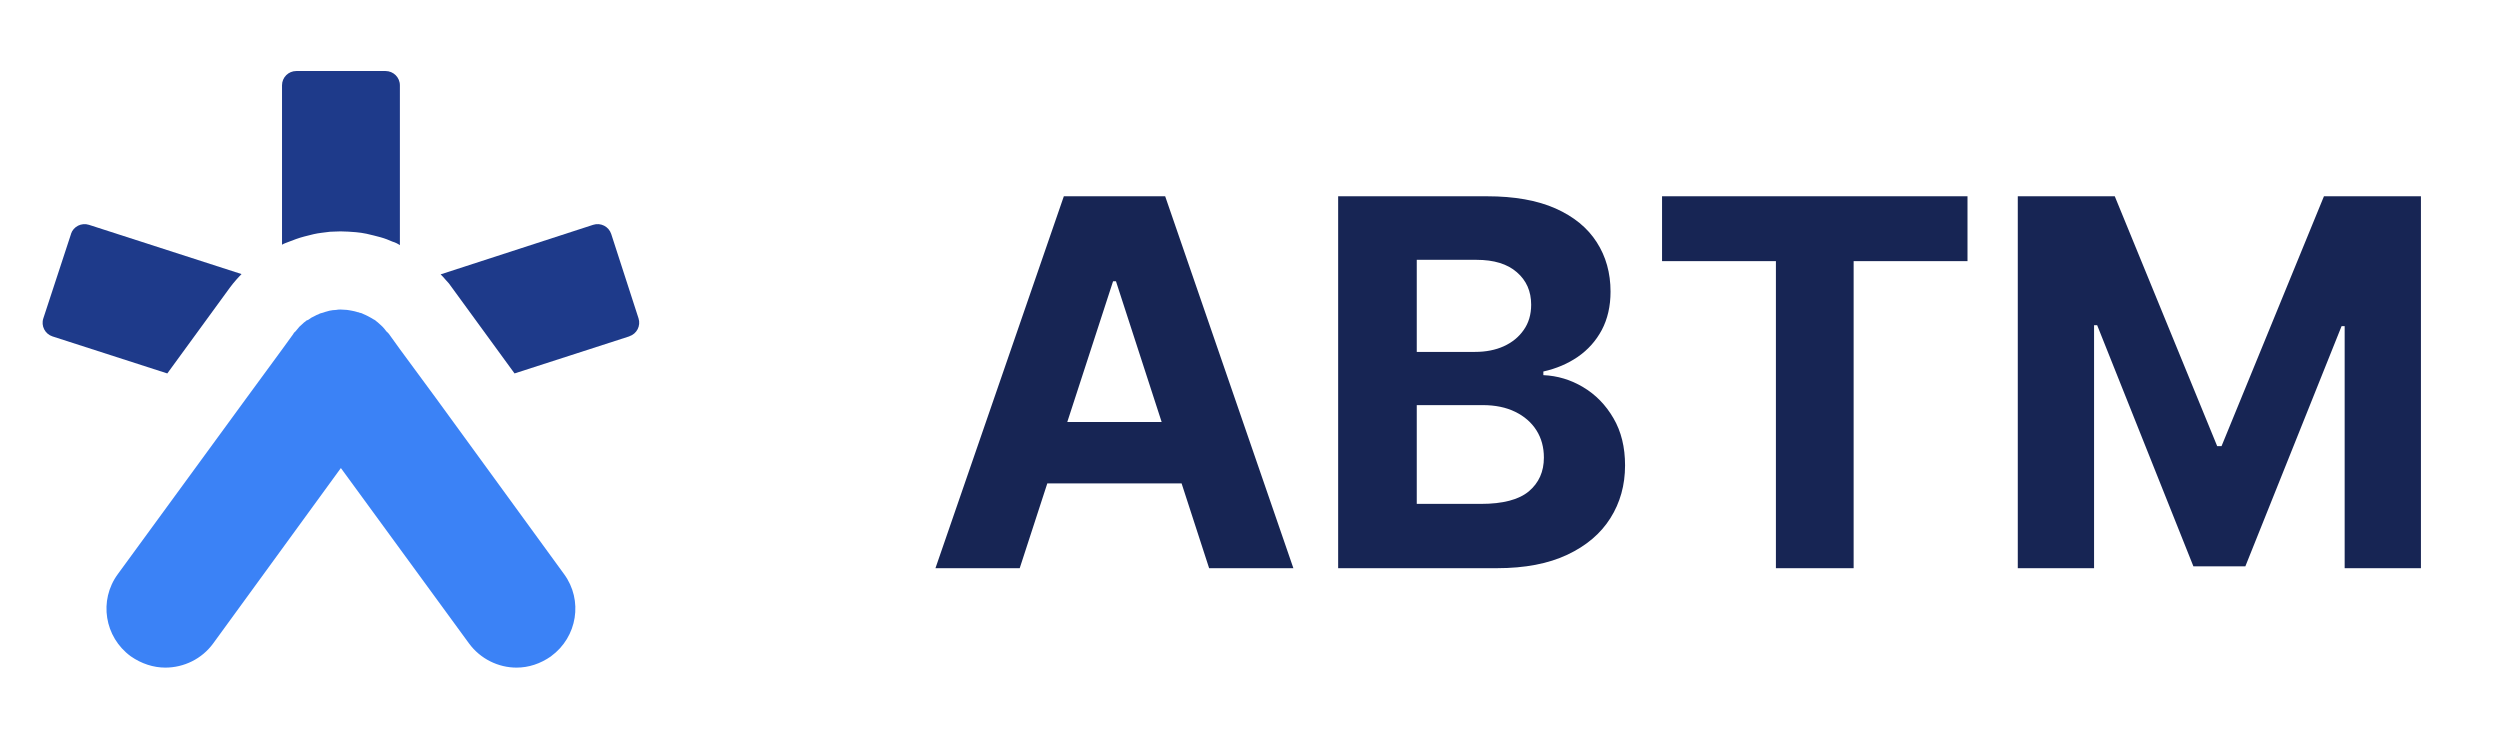
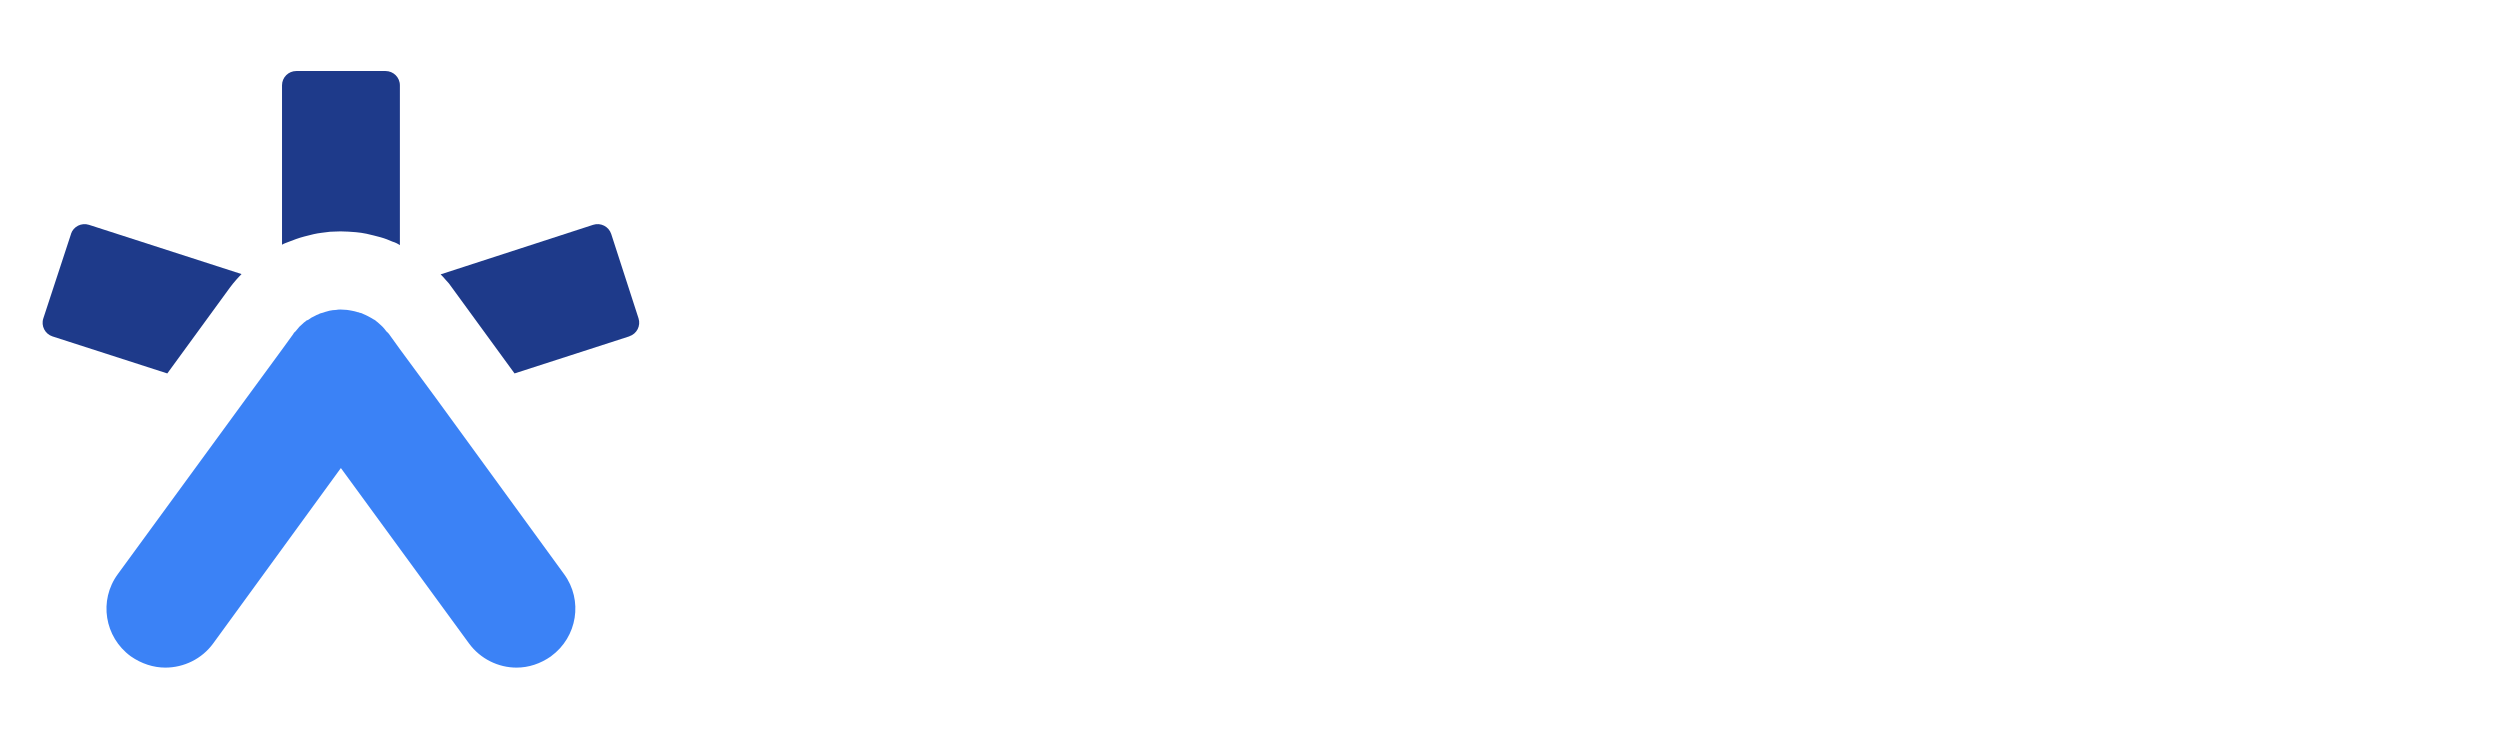
<svg xmlns="http://www.w3.org/2000/svg" width="88" height="26" viewBox="0 0 88 26" fill="none">
-   <path d="M22.154 11.839L18.112 13.145L15.912 10.128L15.801 9.976L15.689 9.852C15.634 9.782 15.578 9.727 15.51 9.658L20.878 7.914C21.143 7.827 21.43 7.973 21.515 8.237L22.476 11.205C22.561 11.469 22.416 11.752 22.152 11.837L22.154 11.839Z" fill="#1E3A8A" />
+   <path d="M22.154 11.839L18.112 13.145L15.912 10.128L15.801 9.976L15.689 9.852C15.634 9.782 15.578 9.727 15.51 9.658L20.878 7.914C21.143 7.827 21.43 7.973 21.515 8.237L22.476 11.205C22.561 11.469 22.416 11.752 22.152 11.837Z" fill="#1E3A8A" />
  <path d="M13.571 2.5C13.849 2.5 14.076 2.724 14.076 3.003V8.629C13.993 8.574 13.91 8.533 13.814 8.505C13.689 8.45 13.551 8.394 13.398 8.352C13.247 8.311 13.081 8.269 12.901 8.228C12.776 8.2 12.652 8.186 12.527 8.173C12.347 8.16 12.181 8.145 12.002 8.145H11.973C11.835 8.145 11.724 8.158 11.614 8.158C11.406 8.186 11.227 8.2 11.047 8.241C10.936 8.269 10.826 8.295 10.715 8.324C10.507 8.378 10.328 8.448 10.148 8.518C10.078 8.544 9.997 8.572 9.927 8.614V3.003C9.927 2.724 10.152 2.5 10.43 2.5H13.569H13.571Z" fill="#1E3A8A" />
  <path d="M2.497 8.237C2.582 7.973 2.867 7.829 3.132 7.914L8.502 9.647C8.432 9.714 8.377 9.784 8.31 9.854C8.24 9.937 8.156 10.033 8.089 10.128L5.889 13.145L1.849 11.842C1.584 11.757 1.438 11.471 1.525 11.207L2.499 8.239L2.497 8.237Z" fill="#1E3A8A" />
  <path d="M19.398 23.101C19.024 23.363 18.61 23.5 18.182 23.5C17.545 23.5 16.91 23.197 16.507 22.646L11.999 16.475L7.506 22.646C7.106 23.197 6.469 23.5 5.819 23.5C5.403 23.5 4.976 23.363 4.602 23.101C3.677 22.425 3.469 21.133 4.147 20.209L8.655 14.039L9.927 12.304L10.327 11.752C10.34 11.711 10.369 11.698 10.397 11.669C10.439 11.615 10.494 11.56 10.535 11.504C10.59 11.449 10.647 11.408 10.701 11.351C10.73 11.338 10.756 11.31 10.785 11.284C10.813 11.271 10.826 11.271 10.855 11.255C10.925 11.201 10.992 11.159 11.063 11.131C11.117 11.103 11.159 11.077 11.214 11.061C11.255 11.033 11.31 11.02 11.365 11.007C11.393 10.994 11.419 10.994 11.448 10.979C11.489 10.965 11.544 10.95 11.599 10.937C11.669 10.924 11.752 10.909 11.833 10.909C11.888 10.896 11.929 10.896 11.984 10.896H11.997C12.067 10.896 12.15 10.909 12.218 10.909C12.273 10.922 12.33 10.922 12.384 10.937C12.454 10.95 12.522 10.965 12.605 10.992C12.618 10.992 12.634 10.992 12.647 11.005C12.689 11.018 12.73 11.018 12.772 11.046C12.842 11.074 12.896 11.101 12.951 11.129C13.021 11.17 13.089 11.199 13.146 11.24C13.174 11.253 13.201 11.268 13.216 11.281C13.258 11.31 13.271 11.336 13.299 11.349C13.354 11.403 13.411 11.445 13.466 11.502C13.52 11.558 13.562 11.613 13.603 11.667C13.632 11.696 13.658 11.709 13.687 11.75L14.074 12.288L15.361 14.036L19.854 20.207C20.532 21.129 20.324 22.423 19.398 23.099V23.101Z" fill="#3B82F6" />
-   <path d="M35.894 20H32.928L37.447 6.909H41.014L45.527 20H42.561L39.282 9.901H39.18L35.894 20ZM35.709 14.854H42.715V17.015H35.709V14.854ZM47.103 20V6.909H52.344C53.307 6.909 54.11 7.052 54.754 7.337C55.397 7.623 55.881 8.019 56.205 8.526C56.529 9.029 56.691 9.609 56.691 10.265C56.691 10.776 56.588 11.226 56.384 11.614C56.179 11.997 55.898 12.312 55.54 12.56C55.186 12.803 54.782 12.975 54.326 13.077V13.205C54.824 13.227 55.291 13.367 55.725 13.627C56.164 13.887 56.52 14.251 56.793 14.72C57.066 15.185 57.202 15.739 57.202 16.382C57.202 17.077 57.029 17.697 56.684 18.242C56.343 18.783 55.838 19.212 55.169 19.527C54.5 19.842 53.676 20 52.696 20H47.103ZM49.87 17.737H52.127C52.898 17.737 53.461 17.59 53.814 17.296C54.168 16.998 54.345 16.602 54.345 16.107C54.345 15.745 54.258 15.425 54.083 15.148C53.908 14.871 53.659 14.654 53.335 14.496C53.015 14.339 52.634 14.26 52.191 14.26H49.87V17.737ZM49.87 12.387H51.922C52.301 12.387 52.638 12.321 52.932 12.189C53.23 12.053 53.465 11.861 53.635 11.614C53.81 11.367 53.897 11.07 53.897 10.725C53.897 10.252 53.729 9.871 53.392 9.581C53.06 9.291 52.587 9.146 51.973 9.146H49.87V12.387ZM58.504 9.191V6.909H69.256V9.191H65.248V20H62.512V9.191H58.504ZM71.026 6.909H74.44L78.045 15.704H78.198L81.803 6.909H85.217V20H82.532V11.479H82.424L79.036 19.936H77.208L73.82 11.447H73.711V20H71.026V6.909Z" fill="#172554" />
</svg>